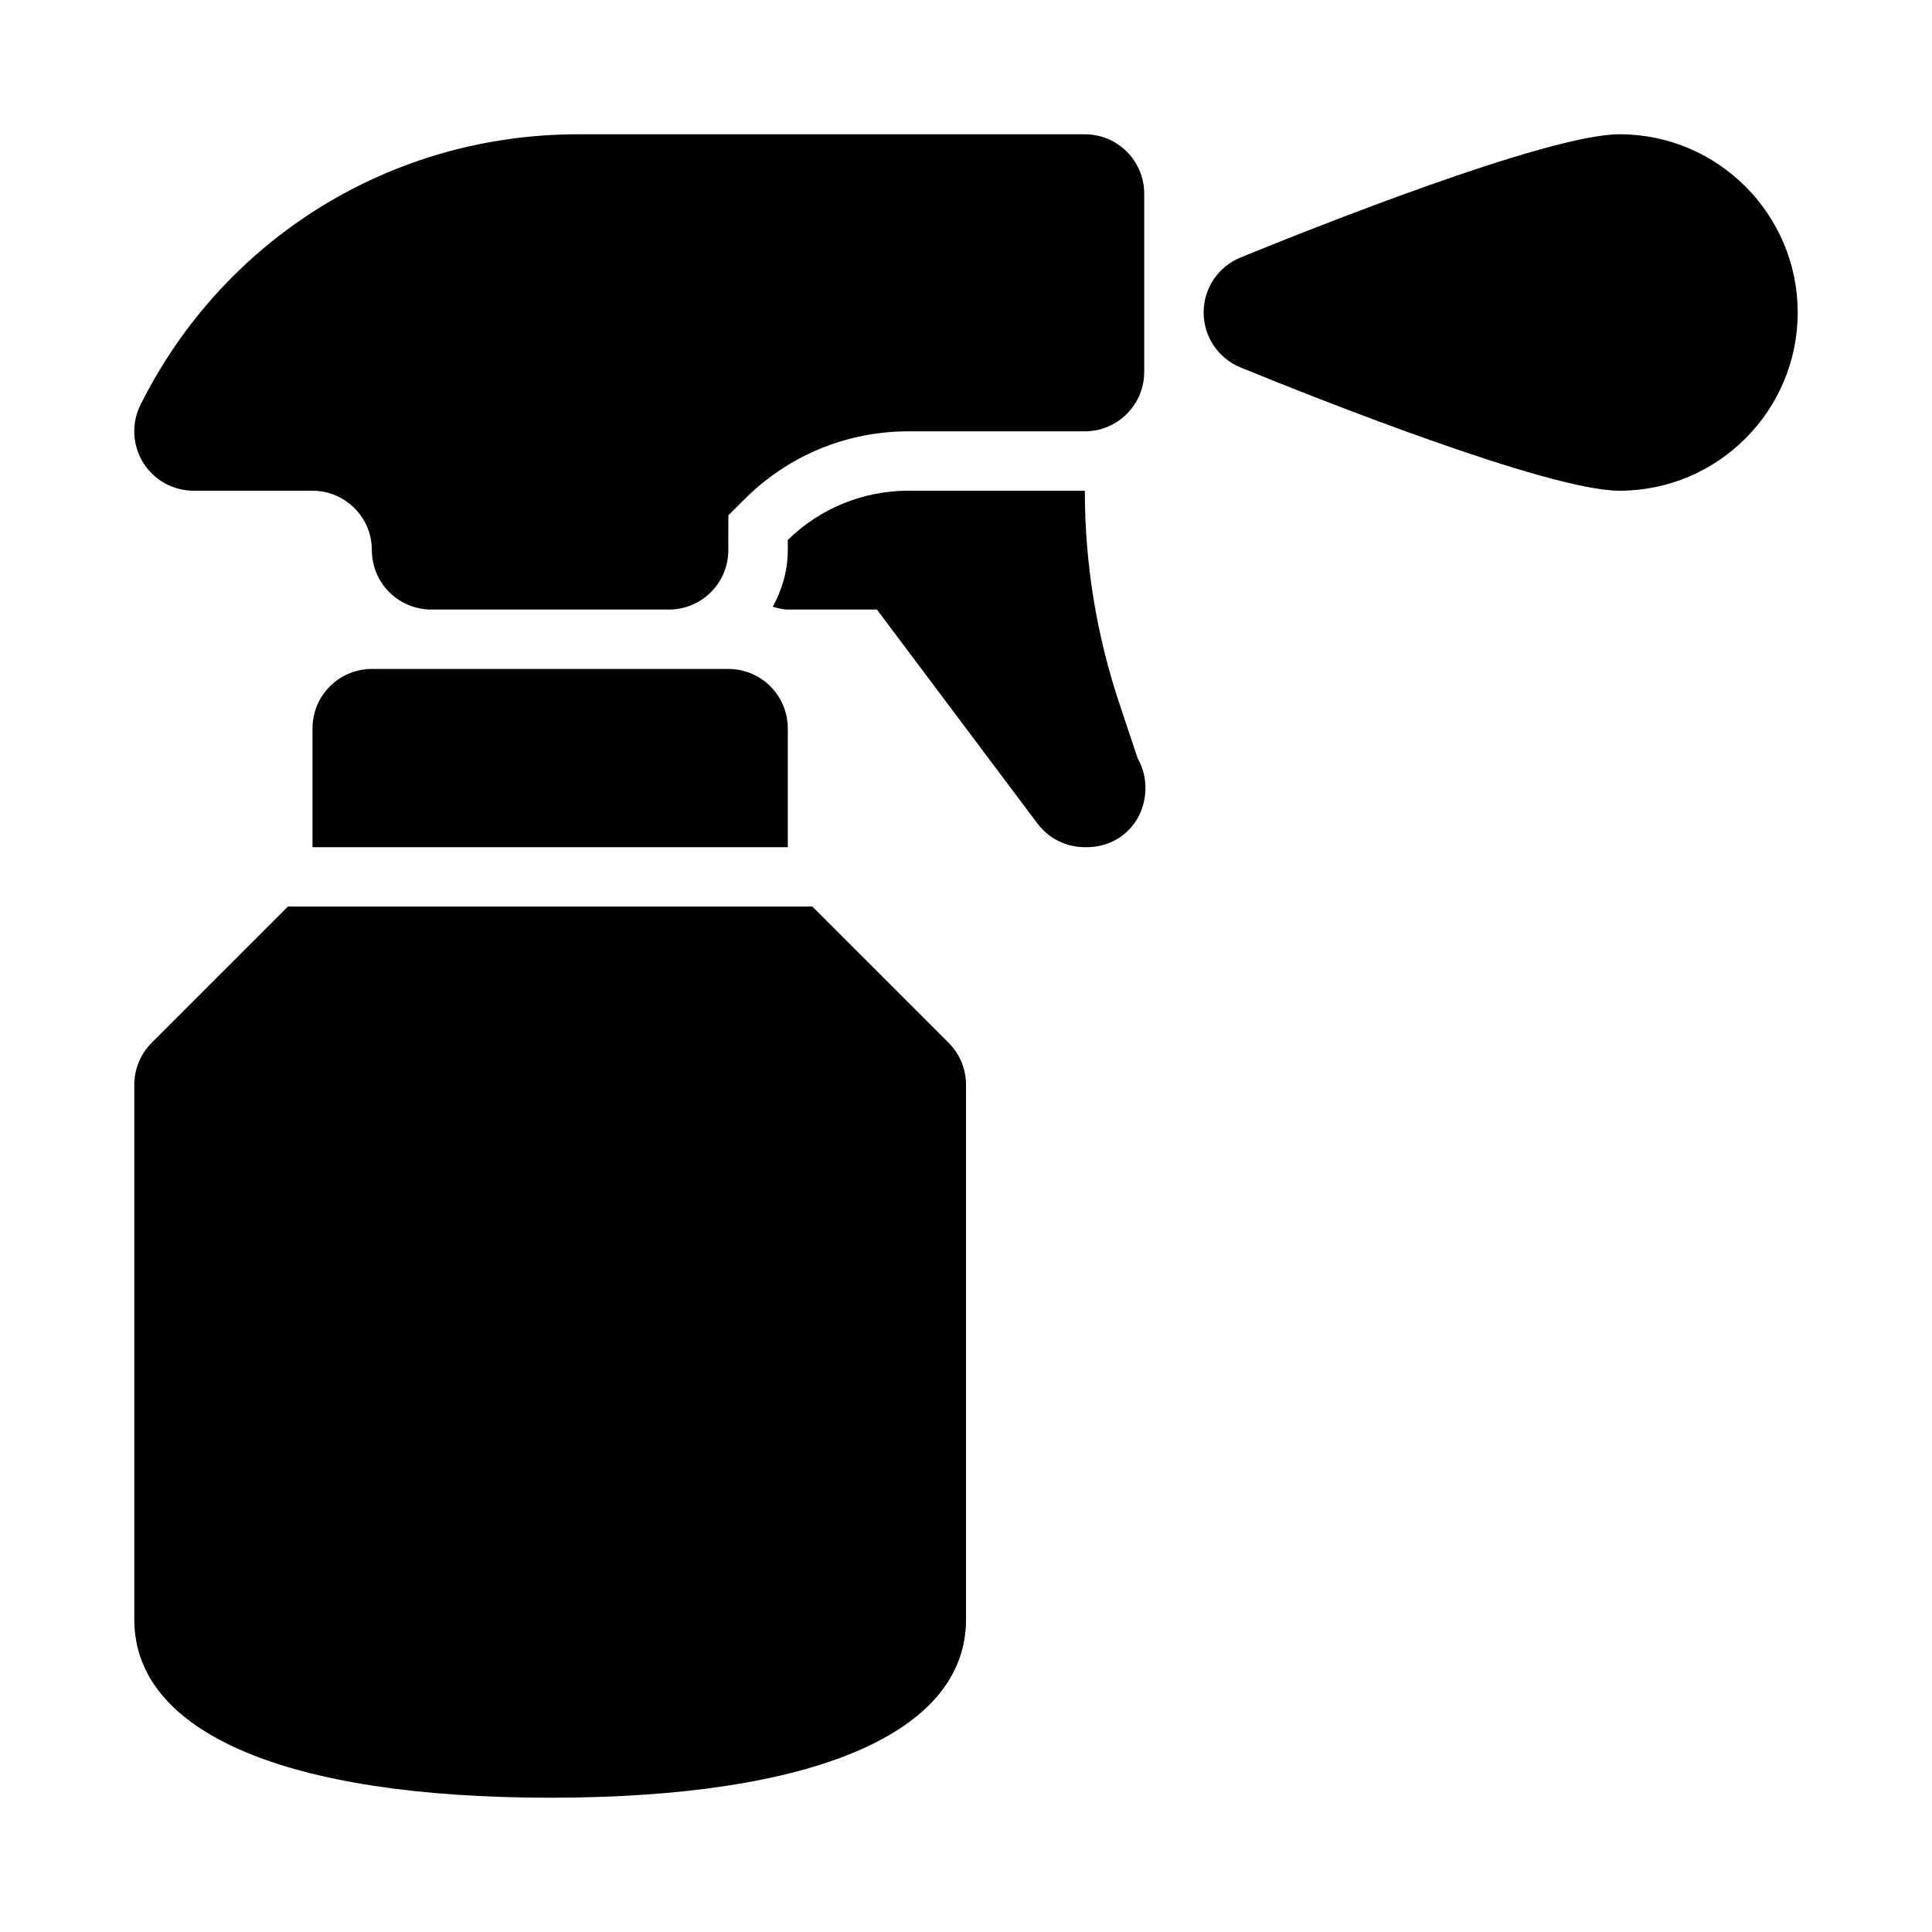
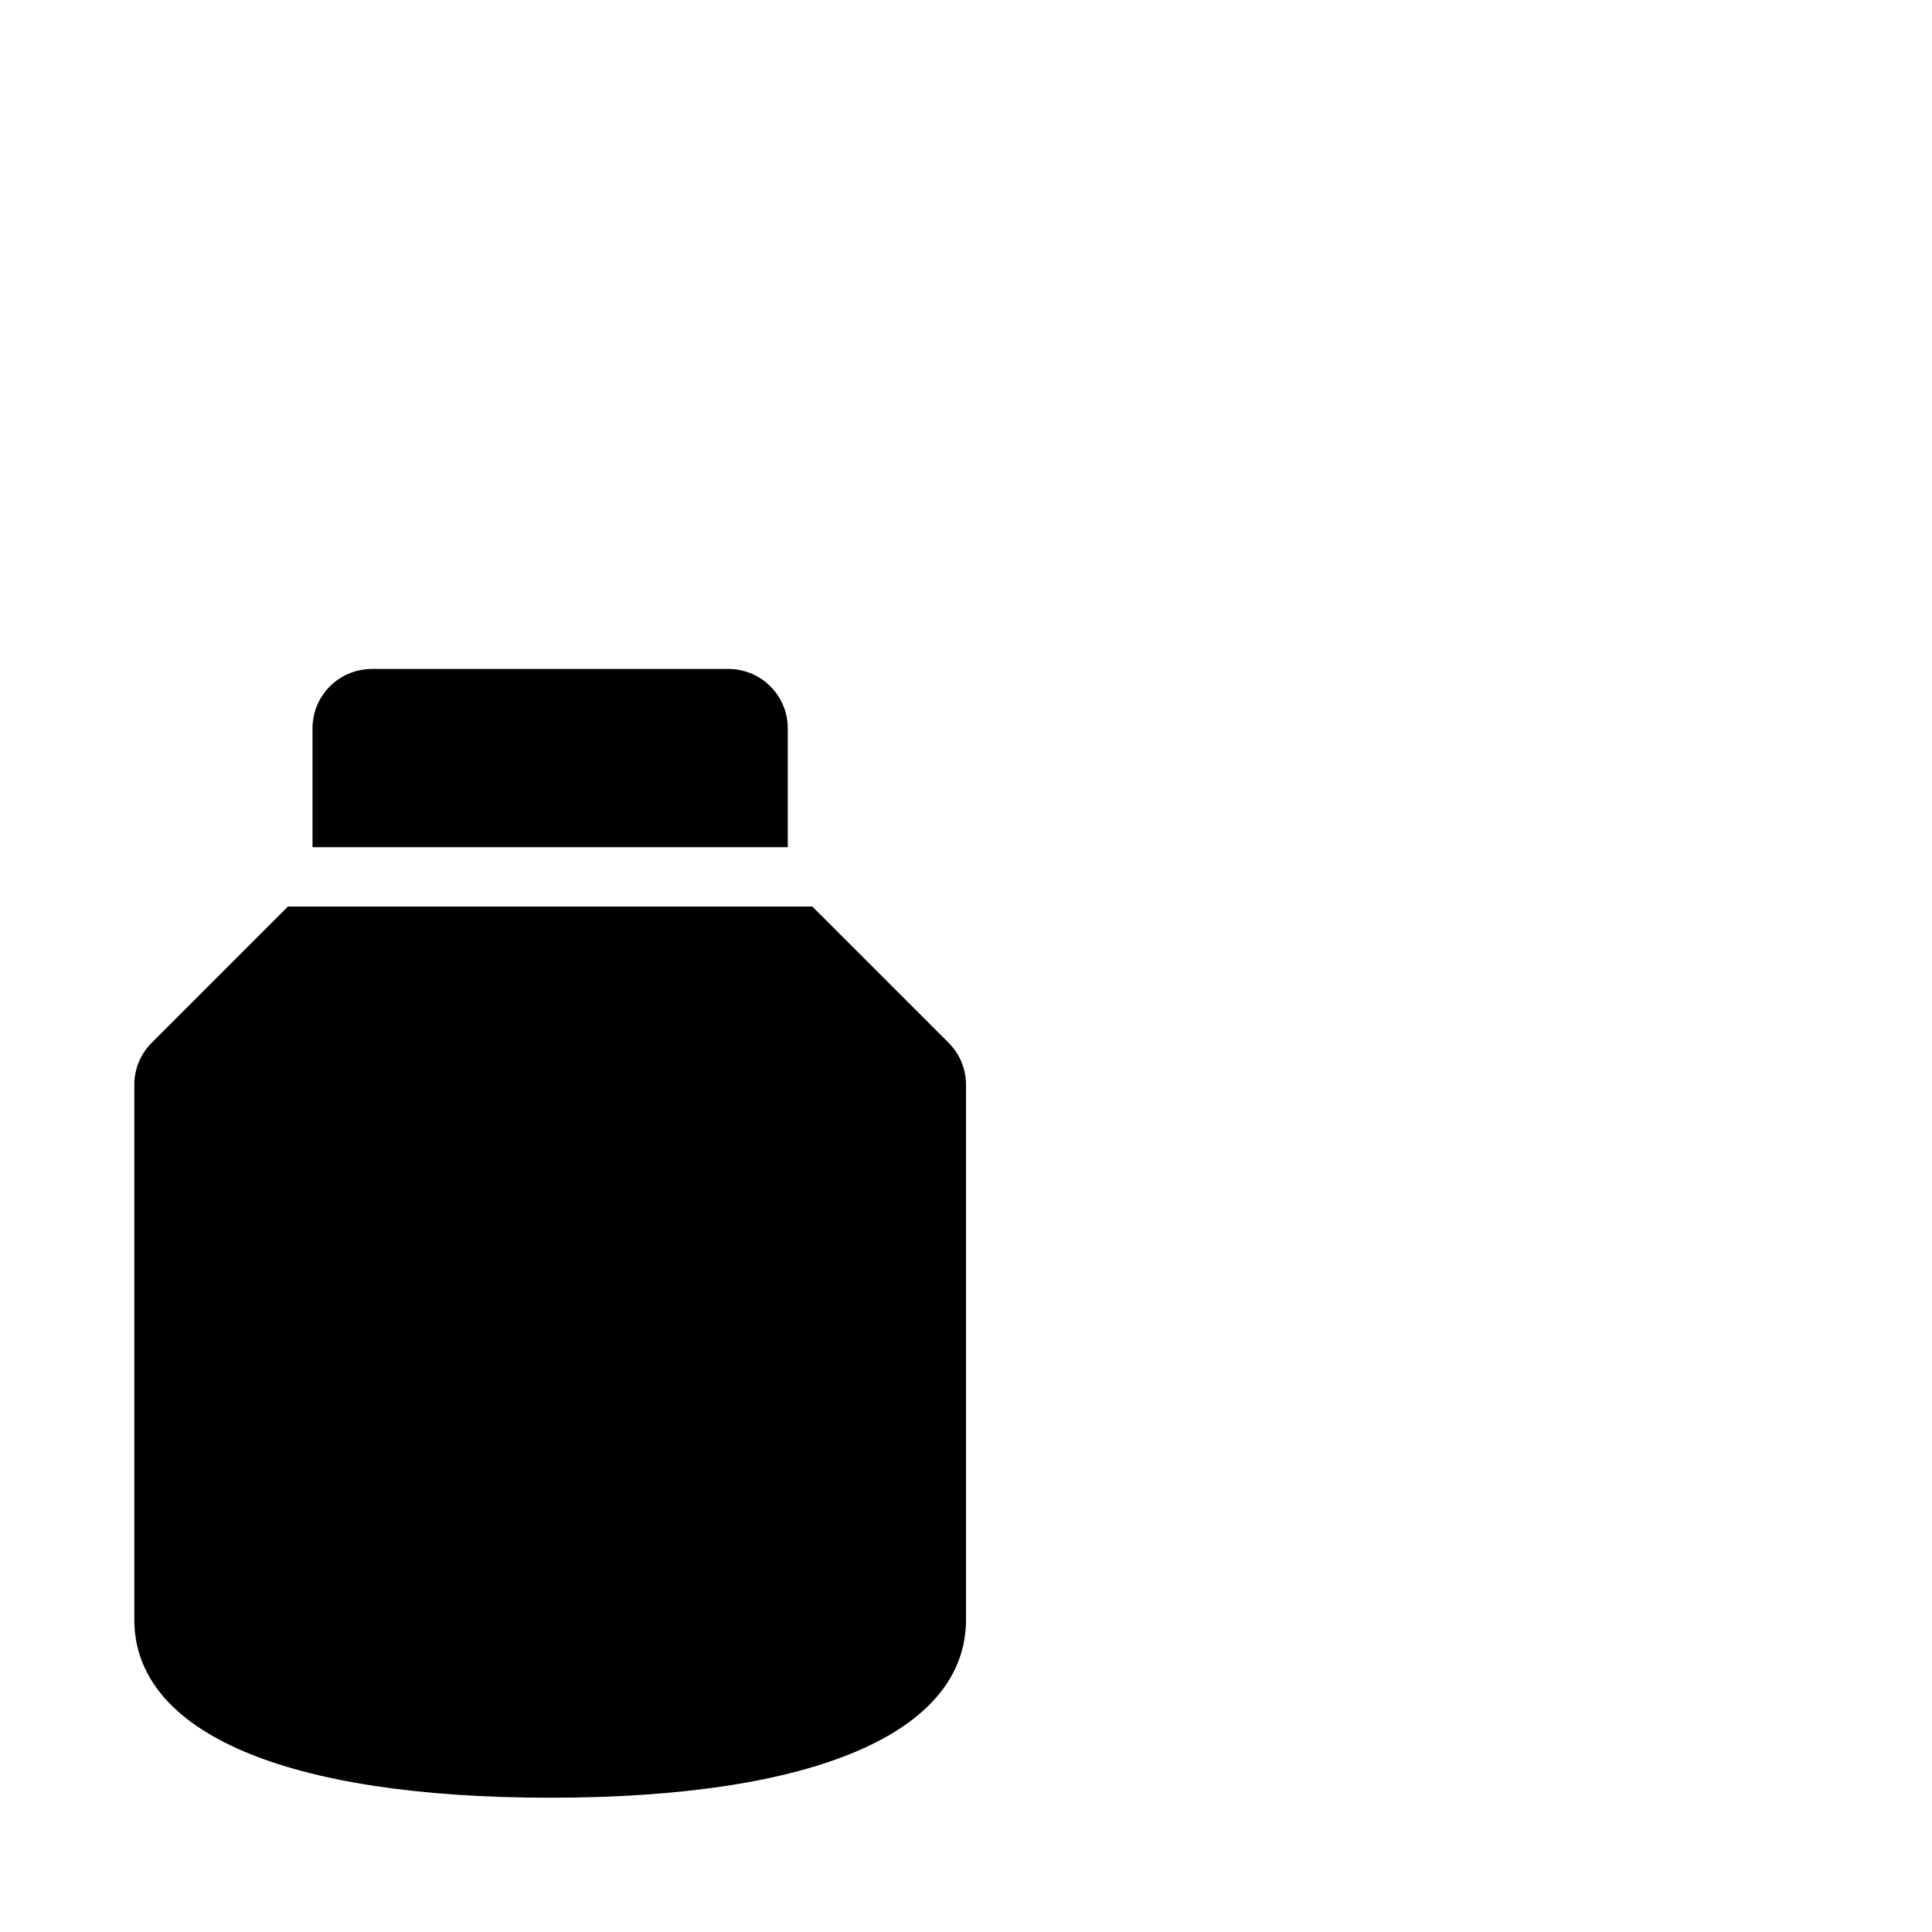
<svg xmlns="http://www.w3.org/2000/svg" fill="#000000" width="800px" height="800px" version="1.1" viewBox="144 144 512 512">
  <g>
-     <path d="m195.32 274.05h31.488c8.68 0 15.742 7.059 15.742 15.742 0 8.703 7.051 15.742 15.742 15.742h62.977c8.695 0 15.742-7.043 15.742-15.742l0.008-9.223 4.211-4.199c11.633-11.652 27.113-18.066 43.598-18.066h46.656c8.695 0 15.742-7.043 15.742-15.742v-47.234c0-8.703-7.051-15.742-15.742-15.742h-134.27c-49.43 0-93.871 27.461-115.98 71.68-2.438 4.871-2.176 10.668 0.691 15.312 2.867 4.644 7.934 7.473 13.391 7.473z" />
-     <path d="m573.18 179.58c-19.004 0-81.664 25-100.42 32.656-5.922 2.414-9.785 8.18-9.785 14.574s3.867 12.16 9.785 14.574c18.758 7.66 81.418 32.66 100.42 32.66 26.047 0 47.23-21.188 47.23-47.23 0-26.047-21.188-47.234-47.23-47.234z" />
-     <path d="m440.64 330.43c-6.074-18.203-9.148-37.176-9.148-56.379v-0.008h-46.656c-12.094 0-23.457 4.629-32.066 13.051v2.691c0 5.465-1.523 10.527-3.981 15.012 1.297 0.348 2.586 0.738 3.984 0.738h23.617l42.512 56.672c3.059 4.09 7.781 6.305 12.602 6.305h0.215c9.293 0.109 15.836-7.012 15.836-15.742 0-2.828-0.754-5.488-2.059-7.797z" />
    <path d="m242.56 321.28c-8.695 0-15.742 7.043-15.742 15.742v31.488h125.95v-31.488c0-8.703-7.051-15.742-15.742-15.742z" />
    <path d="m359.29 384.25h-138.99l-36.102 36.102c-2.949 2.953-4.609 6.949-4.609 11.133v141.7c0 30.012 40.168 47.23 110.21 47.23 70.043 0 110.21-17.219 110.21-47.23v-141.7c0-4.184-1.66-8.18-4.613-11.133z" />
  </g>
</svg>